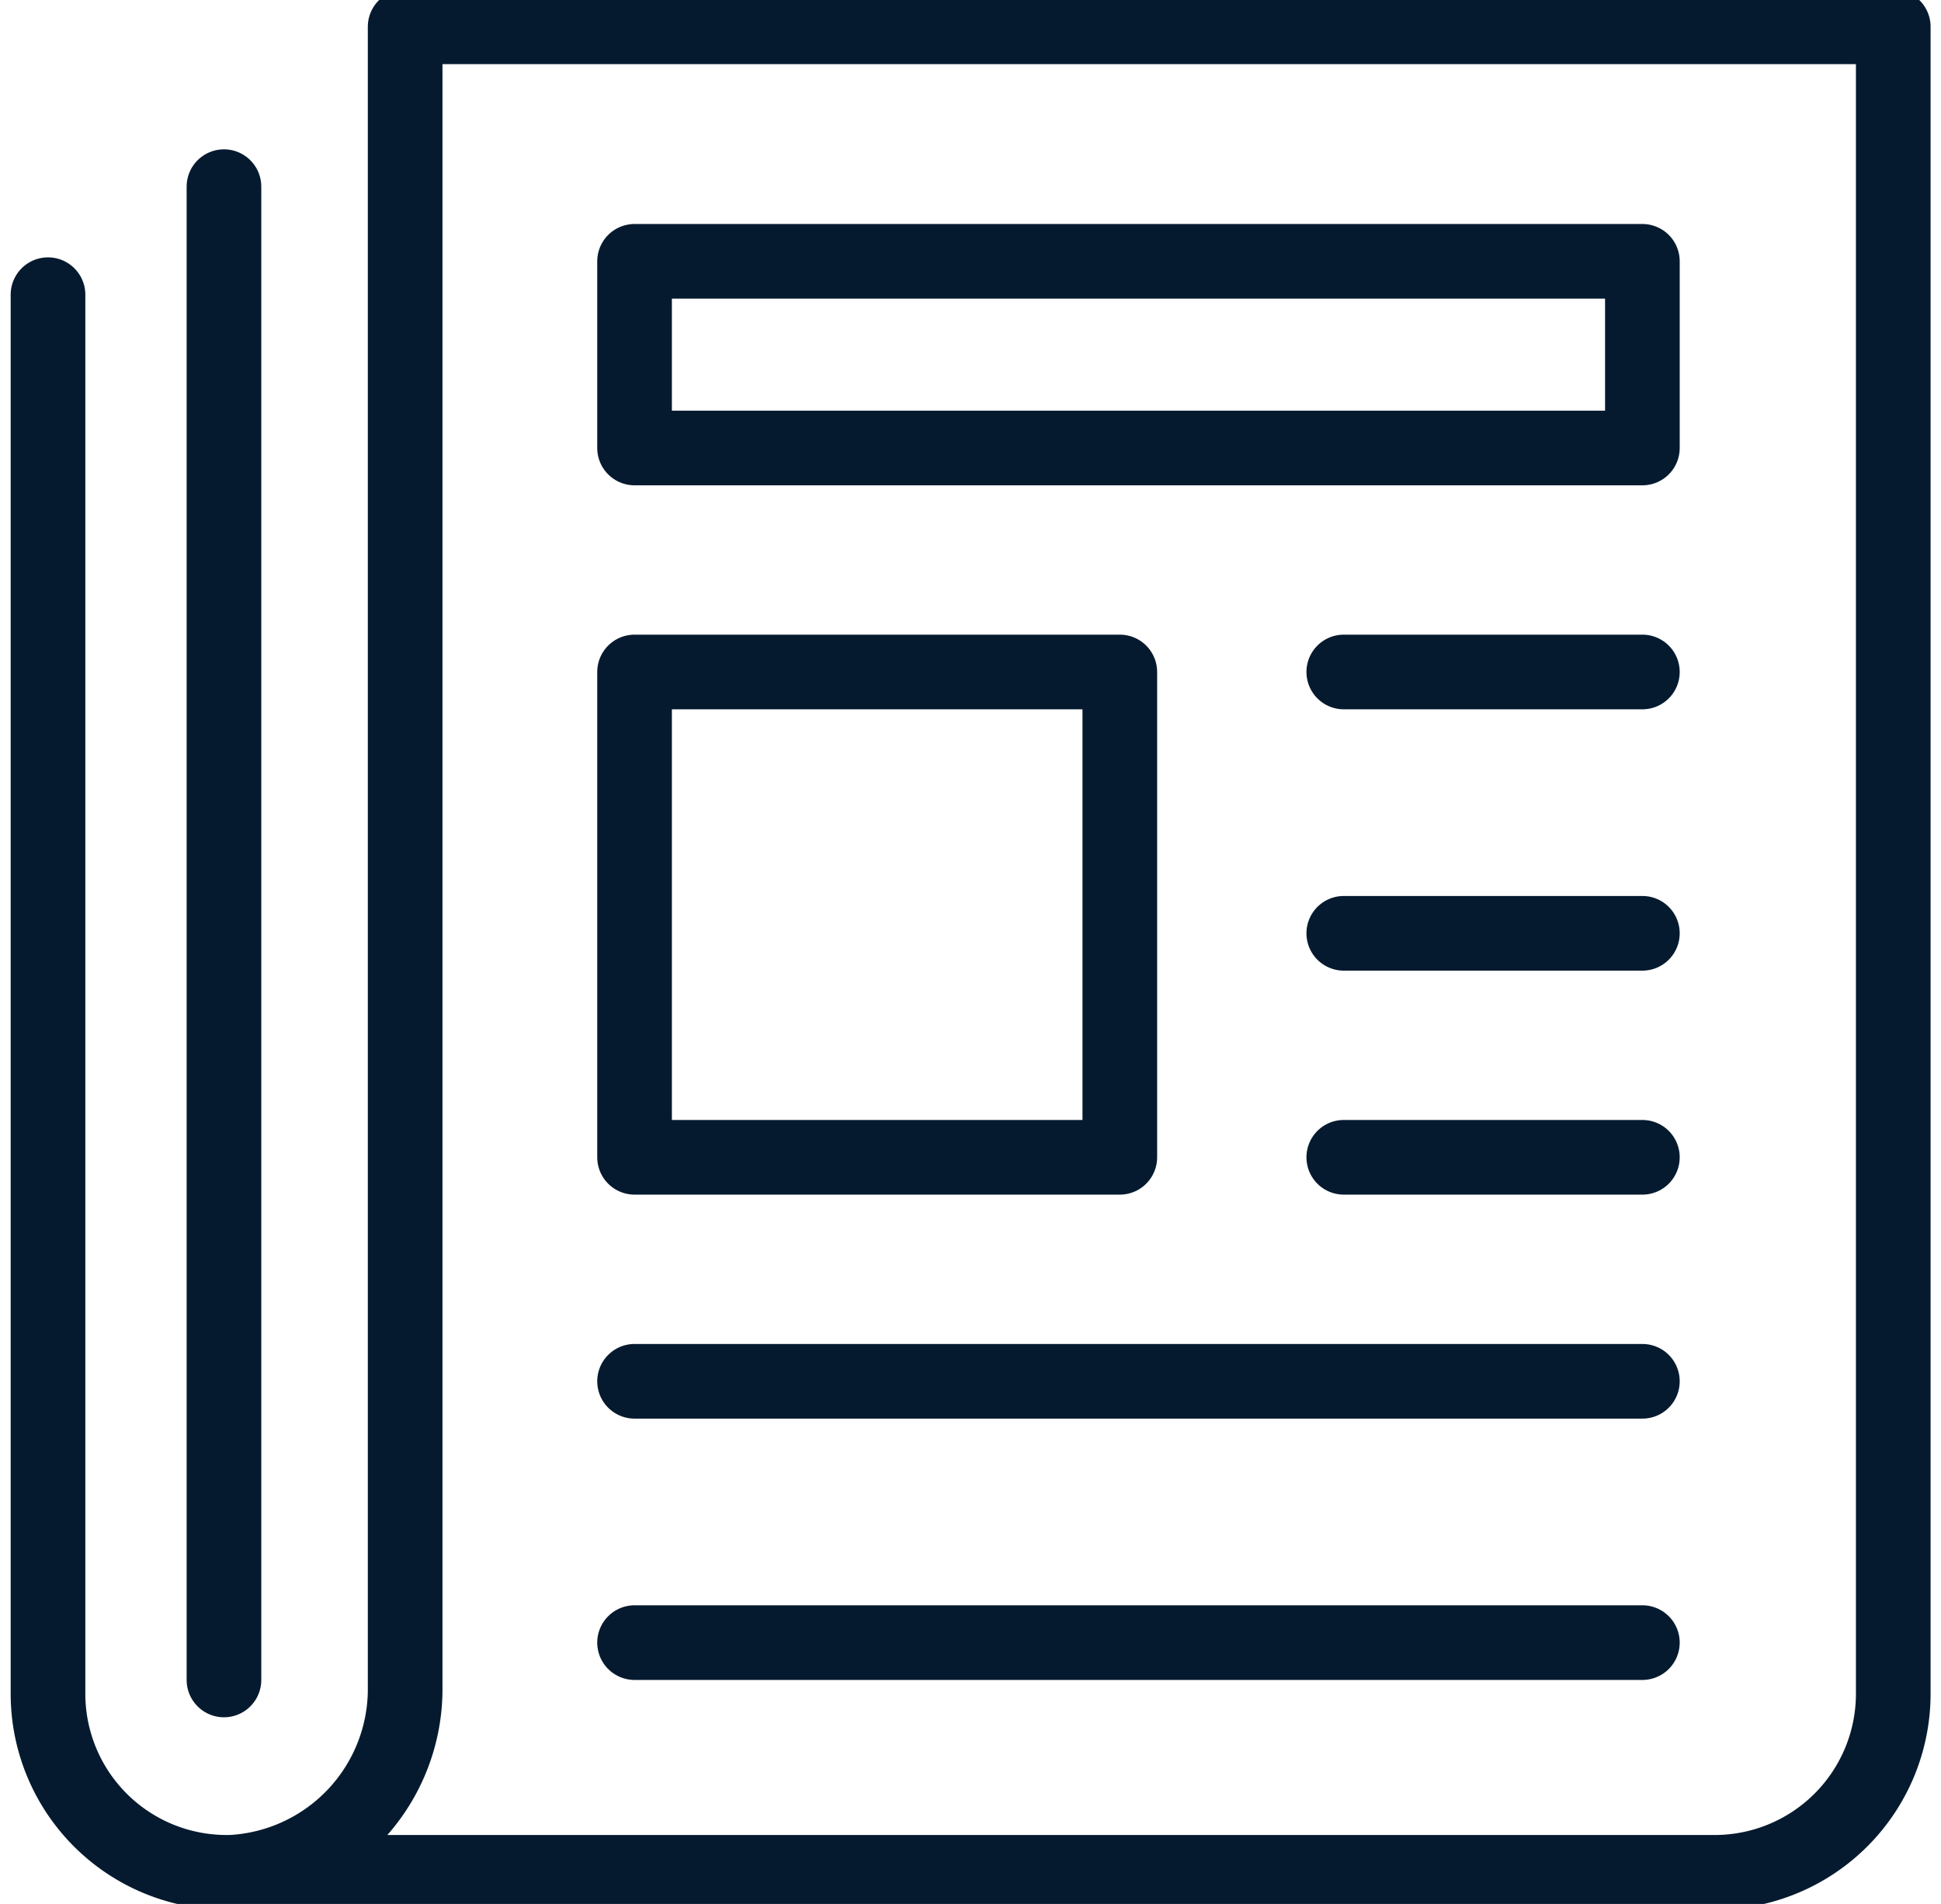
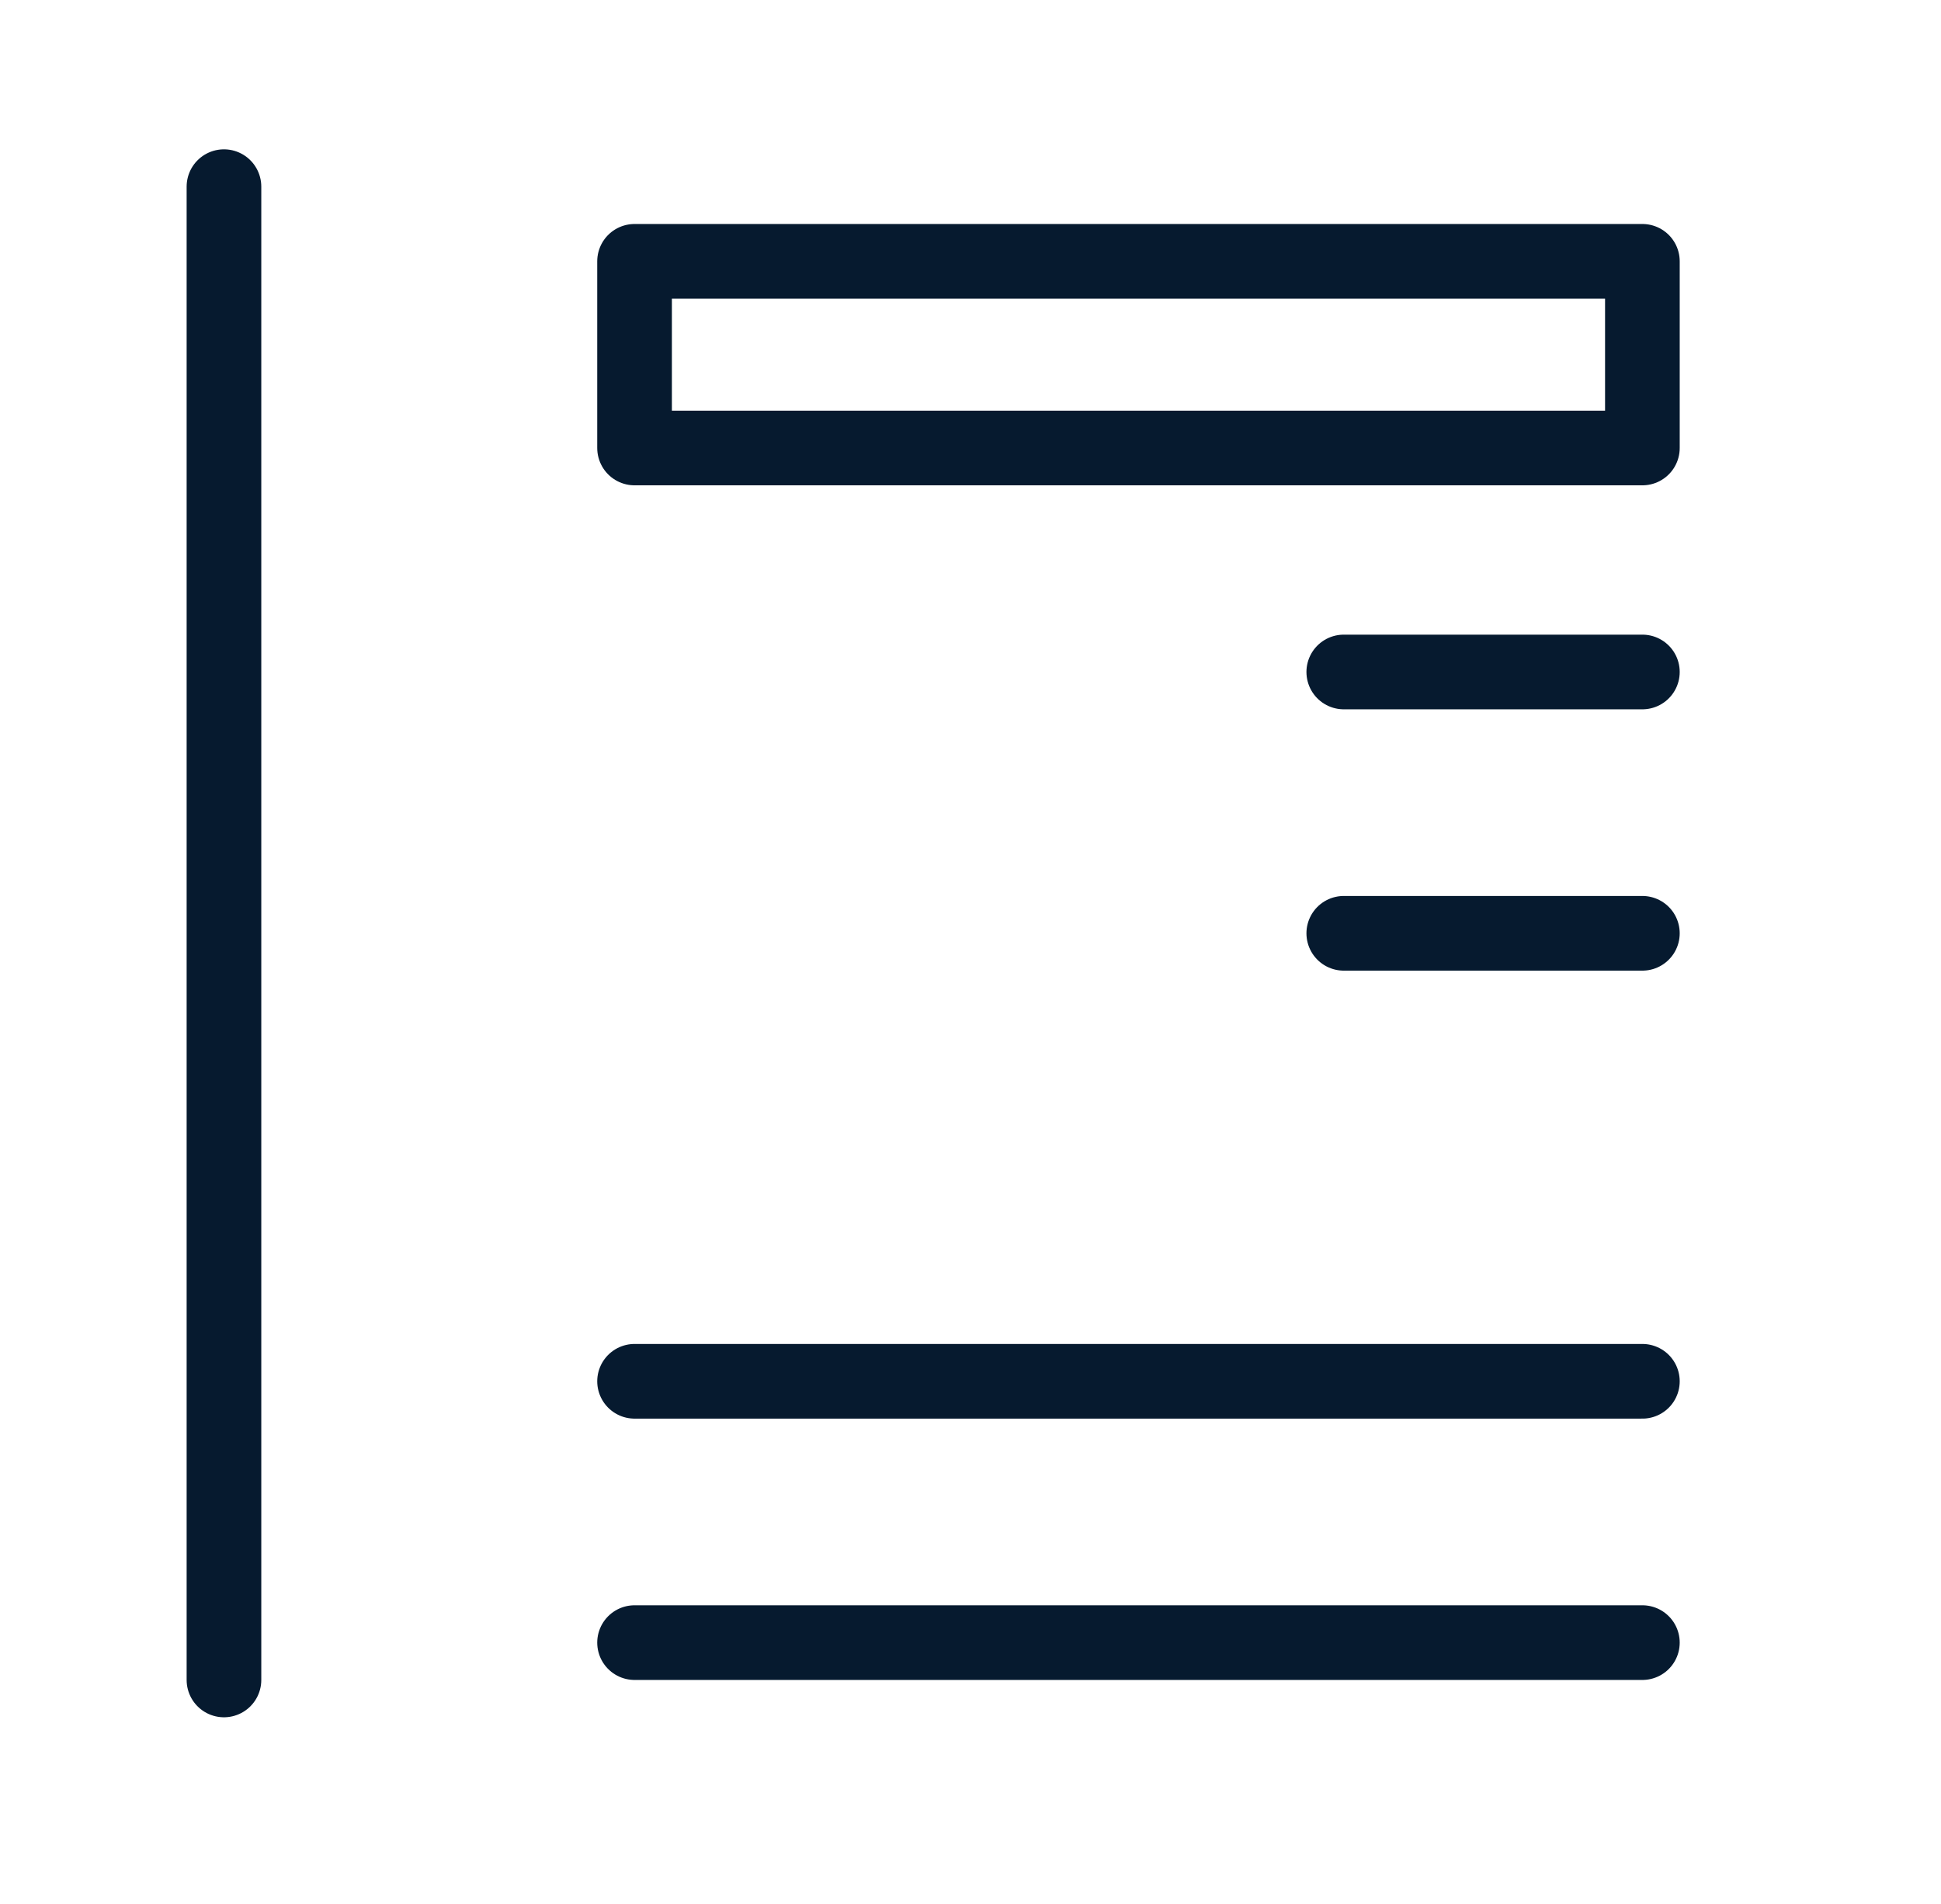
<svg xmlns="http://www.w3.org/2000/svg" id="News" width="52" height="51" viewBox="0 0 52 51">
  <defs>
    <clipPath id="clip-path">
      <rect id="Rectangle_450" data-name="Rectangle 450" width="52" height="51" fill="none" stroke="#061a2f" stroke-width="2" />
    </clipPath>
  </defs>
  <line id="Line_75" data-name="Line 75" y2="40" transform="translate(6 5)" fill="none" stroke="#061a2f" stroke-linecap="round" stroke-linejoin="round" stroke-width="2" />
-   <rect id="Rectangle_448" data-name="Rectangle 448" width="13" height="13" transform="translate(17 18)" fill="none" stroke="#061a2f" stroke-linecap="round" stroke-linejoin="round" stroke-width="2" />
  <rect id="Rectangle_449" data-name="Rectangle 449" width="27" height="5" transform="translate(17 7)" fill="none" stroke="#061a2f" stroke-linecap="round" stroke-linejoin="round" stroke-width="2" />
  <line id="Line_76" data-name="Line 76" x2="8" transform="translate(36 18)" fill="none" stroke="#061a2f" stroke-linecap="round" stroke-linejoin="round" stroke-width="2" />
  <line id="Line_77" data-name="Line 77" x2="8" transform="translate(36 25)" fill="none" stroke="#061a2f" stroke-linecap="round" stroke-linejoin="round" stroke-width="2" />
-   <line id="Line_78" data-name="Line 78" x2="8" transform="translate(36 31)" fill="none" stroke="#061a2f" stroke-linecap="round" stroke-linejoin="round" stroke-width="2" />
  <line id="Line_79" data-name="Line 79" x2="27" transform="translate(17 37)" fill="none" stroke="#061a2f" stroke-linecap="round" stroke-linejoin="round" stroke-width="2" />
  <line id="Line_80" data-name="Line 80" x2="27" transform="translate(17 44)" fill="none" stroke="#061a2f" stroke-linecap="round" stroke-linejoin="round" stroke-width="2" />
  <g id="Group_1282" data-name="Group 1282">
    <g id="Group_1281" data-name="Group 1281" clip-path="url(#clip-path)">
-       <path id="Path_722" data-name="Path 722" d="M5.784,50.435H45.651a4.784,4.784,0,0,0,4.784-4.784V1H10.568V45.45a4.917,4.917,0,0,1-4.637,4.983A4.784,4.784,0,0,1,1,45.651V8.176" transform="translate(0.286 -0.282)" fill="none" stroke="#061a2f" stroke-linecap="round" stroke-linejoin="round" stroke-width="2" />
-     </g>
+       </g>
  </g>
</svg>